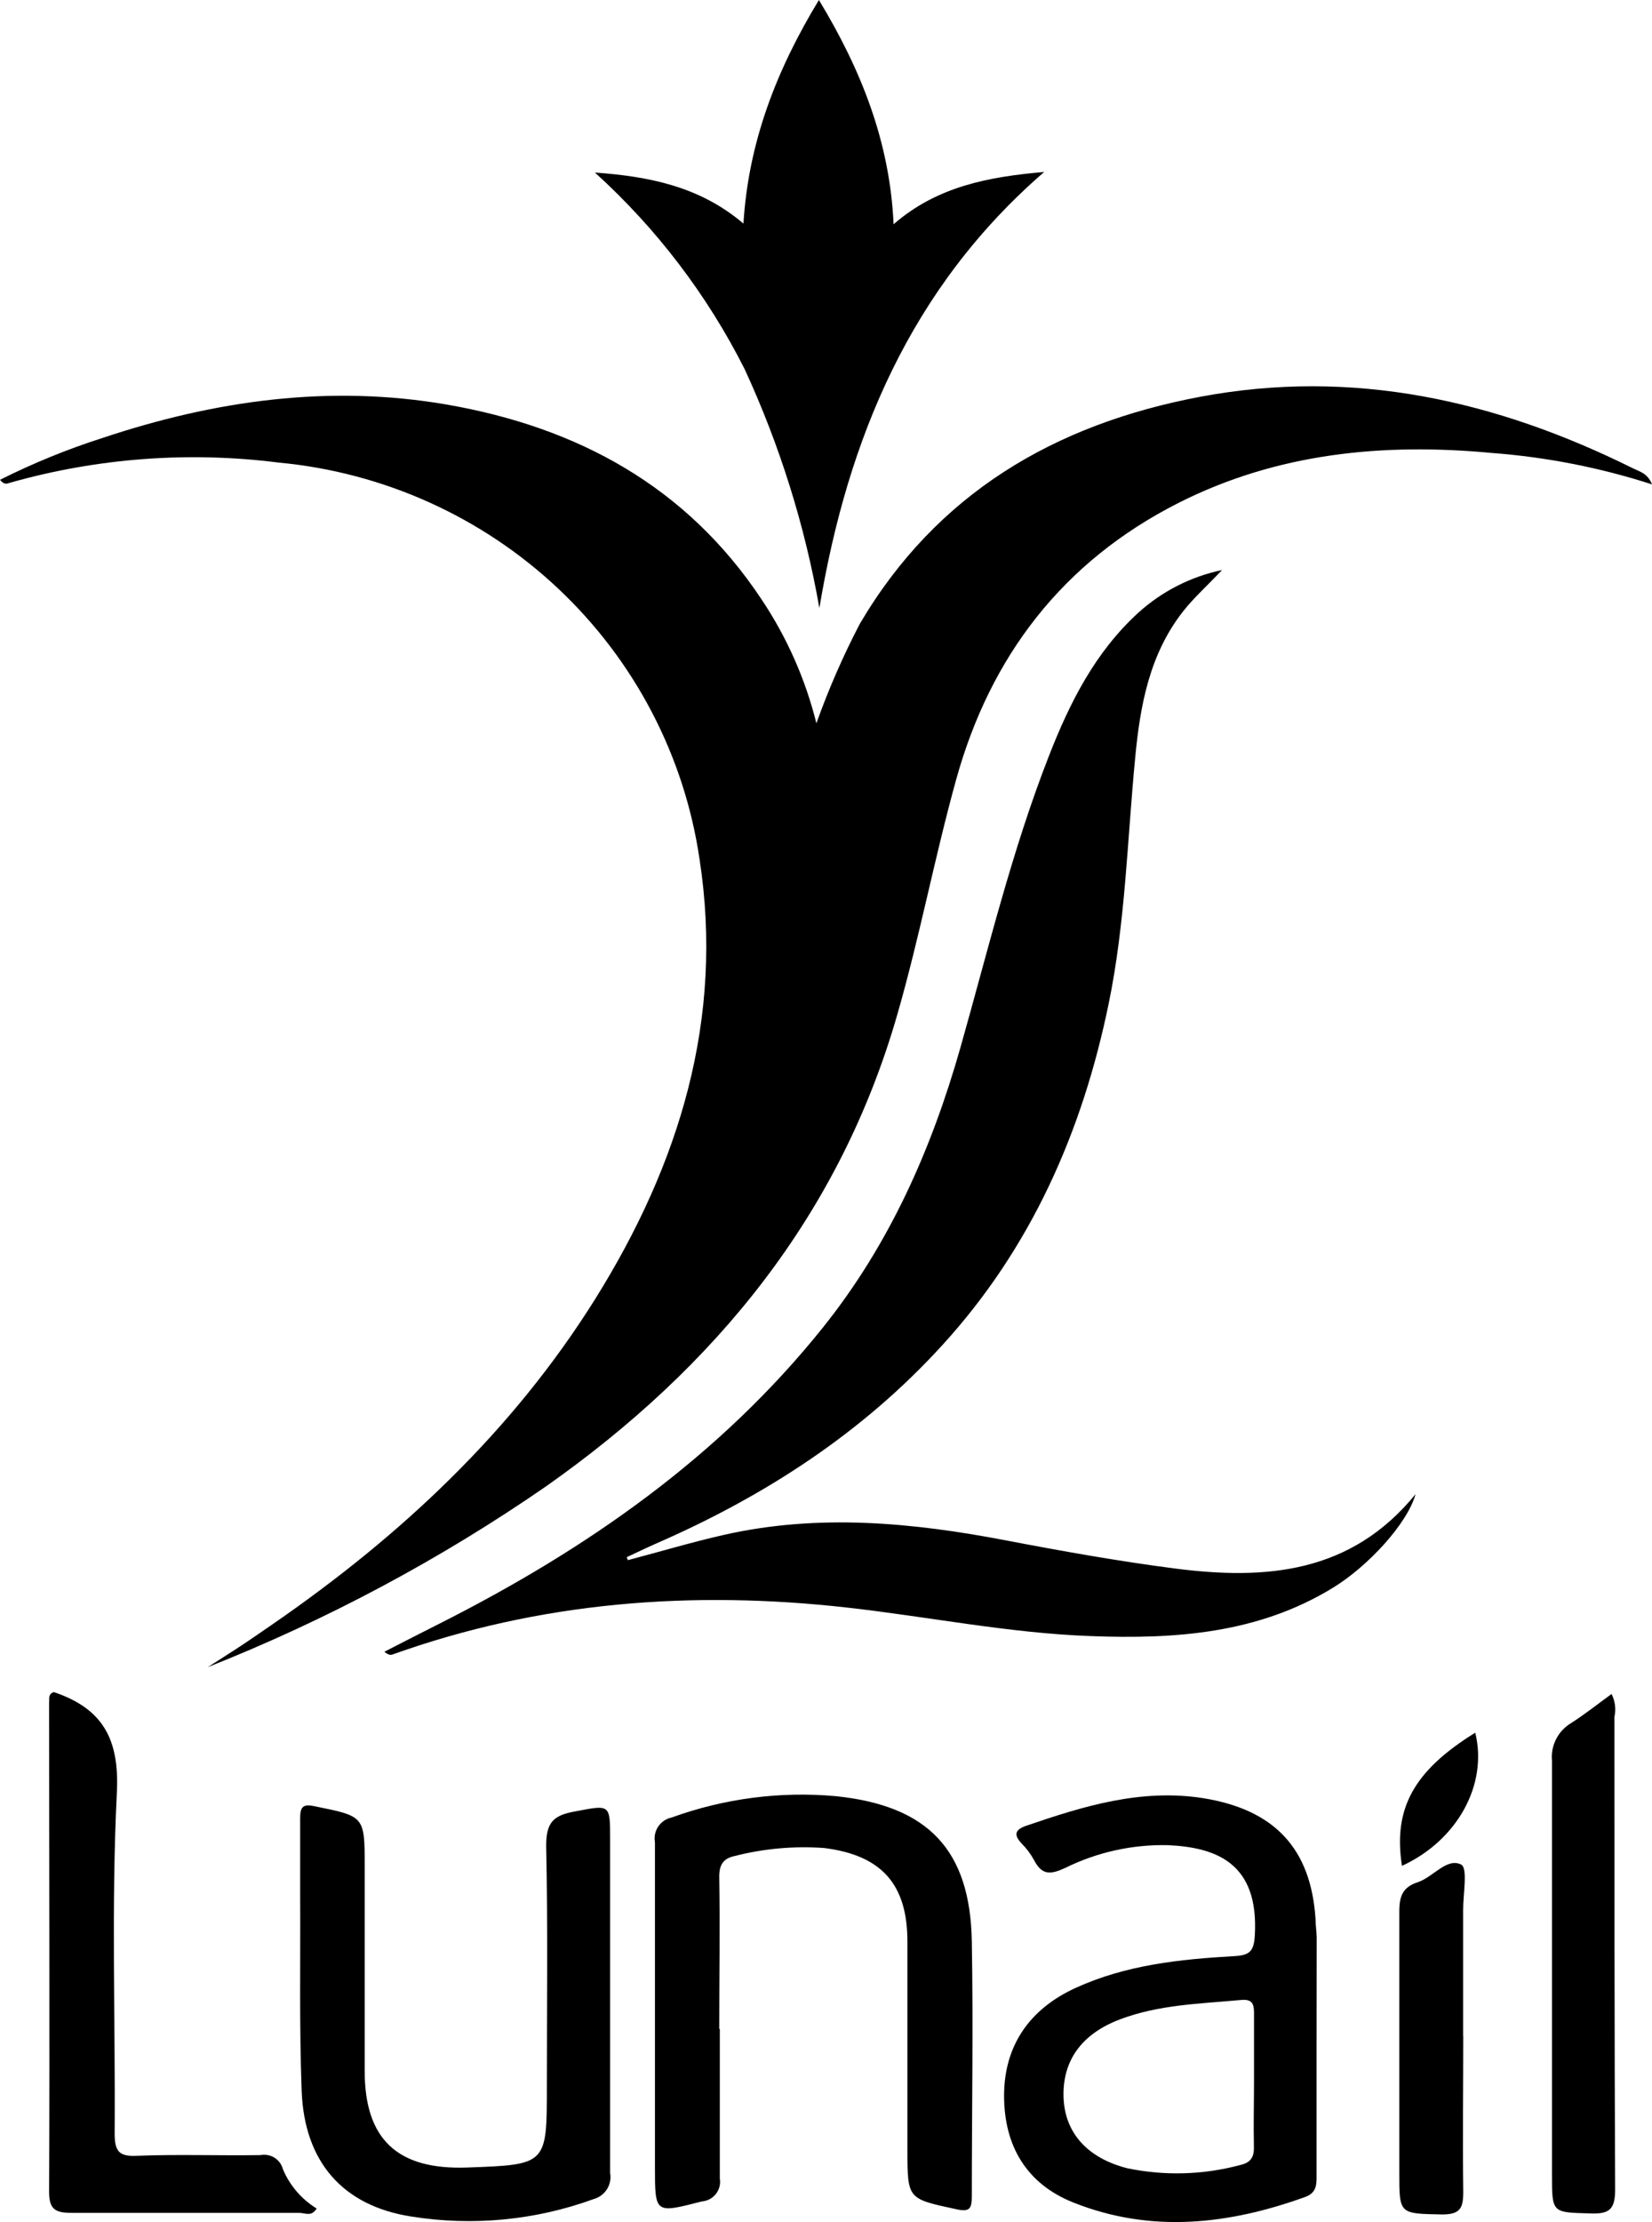
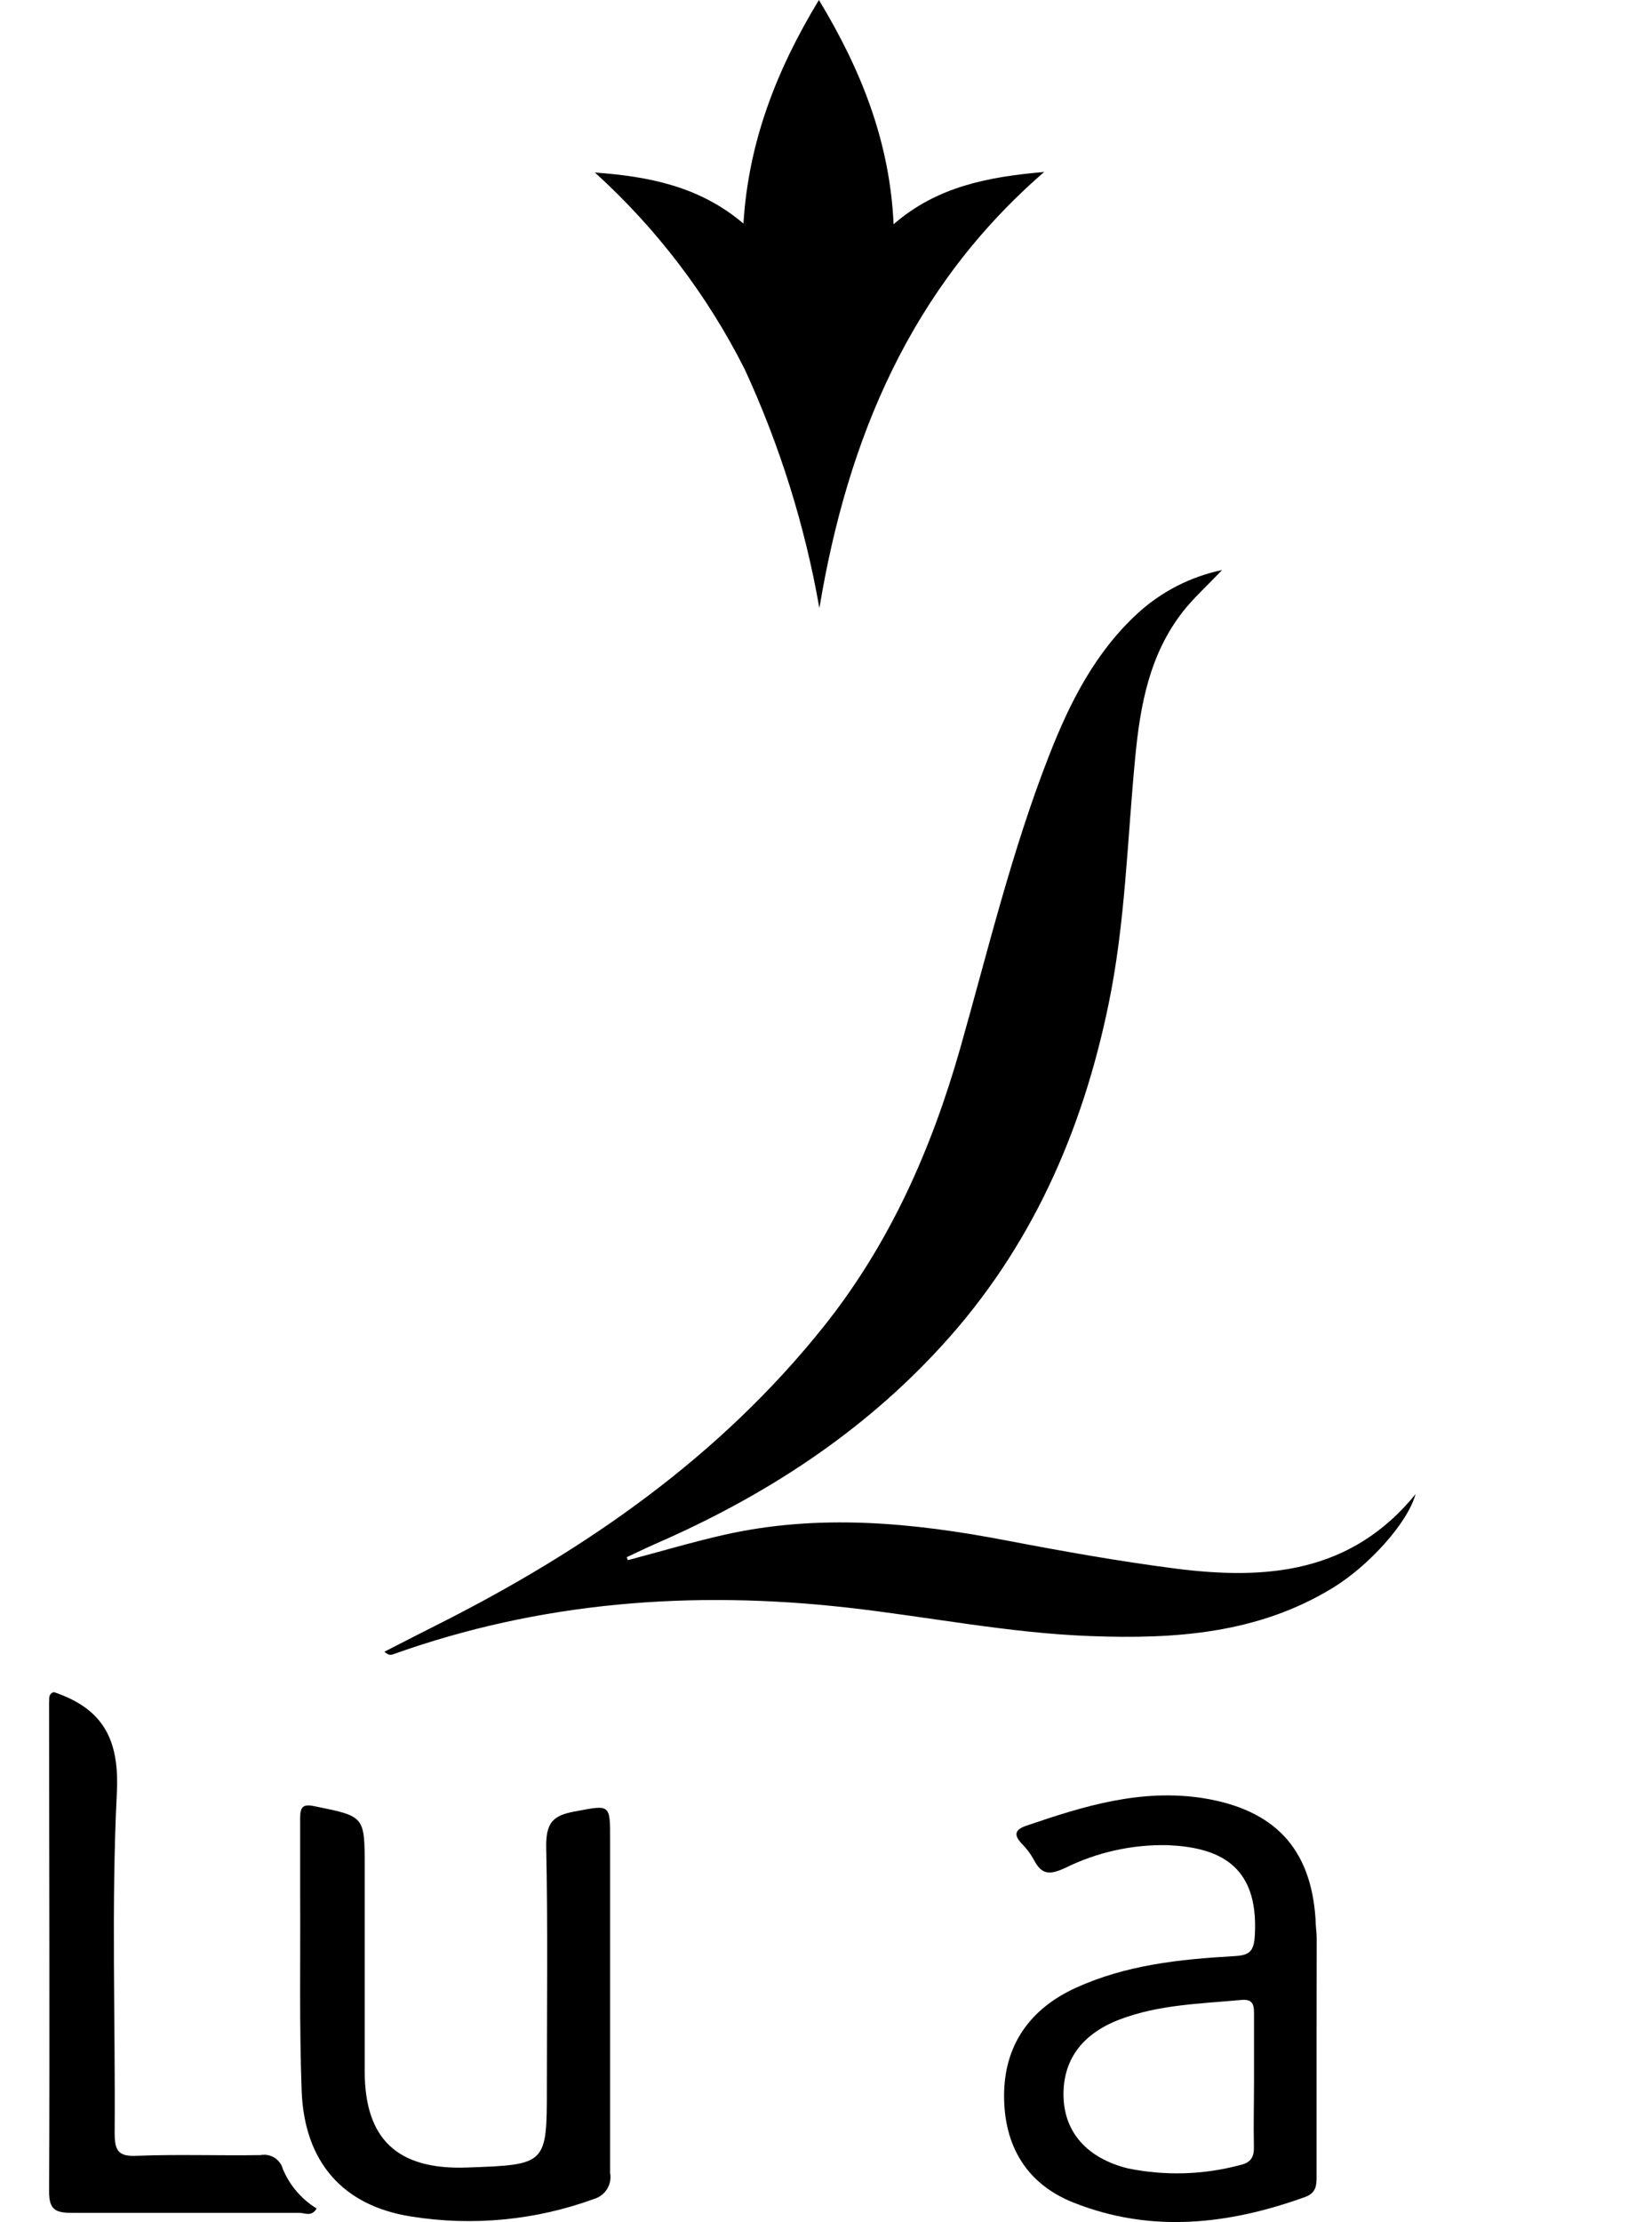
<svg xmlns="http://www.w3.org/2000/svg" width="232" height="312" viewBox="0 0 232 312" fill="none">
-   <path d="M0 67.372C4.628 65.046 9.432 63.084 14.37 61.504C30.115 56.245 46.199 53.952 62.753 56.806C81.201 60.013 96.46 68.35 106.946 84.159C110.506 89.475 113.111 95.36 114.649 101.555C116.36 96.768 118.398 92.102 120.749 87.59C131.51 69.312 148.065 59.58 168.535 55.716C189.992 51.675 210.106 56.212 229.314 65.752C230.204 66.201 231.385 66.426 232 68.013C224.718 65.66 217.177 64.18 209.539 63.604C194.264 62.161 179.376 63.604 165.508 70.611C149.213 78.868 139.051 92.192 134.261 109.524C131.251 120.394 129.164 131.506 126.041 142.36C117.95 170.579 100.474 191.967 76.654 208.722C61.855 218.941 45.925 227.451 29.176 234.087C30.697 233.109 32.218 232.163 33.723 231.169C35.228 230.175 36.766 229.1 38.287 228.058C56.281 215.648 71.977 200.962 83.596 182.379C95.409 163.46 101.703 143.081 98.24 120.634C96.111 106.132 89.126 92.758 78.407 82.66C67.687 72.562 53.854 66.325 39.128 64.951C26.502 63.349 13.68 64.31 1.44 67.773C1.036 67.885 0.631 68.158 0 67.372Z" fill="black" />
  <path d="M88.175 219.064C92.674 217.877 97.124 216.546 101.639 215.52C114.94 212.506 128.161 213.773 141.365 216.306C149.246 217.813 157.159 219.224 165.104 220.25C177.71 221.853 189.701 220.971 198.795 209.796C197.646 213.933 192.112 219.946 187.16 222.96C176.674 229.373 165.056 230.175 153.178 229.726C141.673 229.309 130.361 227 118.937 225.718C97.221 223.281 75.861 224.884 55.132 232.307C54.857 232.403 54.549 232.403 53.983 231.922C56.556 230.608 59.129 229.277 61.718 227.978C82.415 217.524 101.088 204.521 115.652 186.291C124.957 174.635 130.815 161.36 134.86 147.154C138.76 133.398 142.093 119.465 147.32 106.109C150.233 98.653 153.793 91.566 159.877 86.019C163.186 83.024 167.242 80.96 171.625 80.038C169.441 82.331 167.645 83.951 166.172 85.811C161.431 91.839 160.12 99.022 159.424 106.365C158.307 117.925 158.048 129.565 155.686 140.981C151.996 158.89 144.828 175.197 132.336 188.873C121.105 201.203 107.383 210.085 92.124 216.739C90.748 217.348 89.389 218.005 88.013 218.647L88.175 219.064Z" fill="black" />
  <path d="M115.005 0C120.944 9.812 124.973 19.93 125.491 31.49C131.624 26.151 138.889 24.82 146.641 24.146C127.87 40.404 119.034 61.616 115.07 85.378C113.039 73.803 109.515 62.535 104.584 51.852C99.34 41.443 92.21 32.079 83.547 24.226C91.056 24.771 98.224 26.134 104.406 31.393C105.101 20.01 109.018 9.861 115.005 0Z" fill="black" />
  <path d="M184.894 287.526C184.894 293.427 184.894 299.343 184.894 305.243C184.894 306.574 184.992 307.824 183.373 308.45C172.58 312.362 161.641 313.612 150.718 309.251C144.1 306.606 141.009 301.235 141.009 294.26C141.009 287.286 144.537 282.091 151.091 279.109C158.13 275.902 165.654 275.101 173.26 274.668C175.444 274.555 176.092 274.058 176.221 271.749C176.82 261.536 170.719 259.388 164.02 259.083C159.011 258.969 154.051 260.07 149.57 262.29C147.531 263.22 146.333 263.348 145.2 261.151C144.734 260.297 144.145 259.514 143.453 258.827C142.255 257.544 142.644 256.854 144.165 256.341C152.256 253.567 160.25 251.131 168.939 252.477C178.94 254.081 184.102 259.5 184.749 269.457C184.749 270.323 184.894 271.172 184.911 272.038L184.894 287.526ZM176.108 292.208C176.108 289.001 176.108 285.795 176.108 282.588C176.108 281.193 175.703 280.68 174.231 280.824C168.535 281.353 162.774 281.465 157.304 283.534C151.835 285.602 149.213 289.386 149.359 294.437C149.505 299.487 152.741 303.046 158.356 304.457C163.573 305.534 168.972 305.38 174.117 304.008C175.736 303.656 176.156 302.806 176.091 301.267C176.027 298.22 176.108 295.206 176.108 292.208Z" fill="black" />
-   <path d="M101.088 284.929C101.088 291.919 101.088 298.91 101.088 305.9C101.152 306.278 101.137 306.664 101.042 307.034C100.947 307.405 100.776 307.753 100.538 308.054C100.301 308.356 100.003 308.605 99.663 308.786C99.323 308.967 98.949 309.077 98.564 309.107C91.962 310.791 91.978 310.887 91.978 304.169C91.978 289.001 91.978 273.833 91.978 258.682C91.835 257.907 92.004 257.107 92.448 256.454C92.893 255.8 93.578 255.346 94.357 255.187C101.721 252.517 109.591 251.498 117.4 252.205C130.345 253.551 136.252 259.74 136.478 272.599C136.689 284.528 136.478 296.472 136.478 308.401C136.478 310.149 136.154 310.614 134.277 310.197C127.465 308.722 127.449 308.802 127.432 301.956V272.599C127.432 264.582 123.808 260.494 115.749 259.483C111.524 259.176 107.277 259.555 103.176 260.606C101.558 260.943 100.991 261.857 101.008 263.556C101.121 270.659 101.008 277.746 101.008 284.848L101.088 284.929Z" fill="black" />
  <path d="M85.683 280.6C85.683 288.777 85.683 296.954 85.683 305.115C85.826 305.898 85.67 306.706 85.246 307.382C84.821 308.057 84.158 308.552 83.385 308.77C75.191 311.759 66.357 312.603 57.737 311.223C48.109 309.716 42.737 303.527 42.364 293.586C42.025 284.463 42.202 275.325 42.154 266.186C42.154 262.53 42.154 258.874 42.154 255.235C42.154 253.631 42.623 253.263 44.258 253.631C51.2 255.042 51.216 254.994 51.216 262.097C51.216 271.717 51.216 281.241 51.216 290.797C51.216 300.352 55.779 304.698 65.601 304.345C76.799 303.944 76.799 303.944 76.799 293.025C76.799 281.802 76.945 270.45 76.702 259.179C76.702 255.972 77.641 254.914 80.635 254.369C85.716 253.407 85.683 253.23 85.683 258.345V280.6Z" fill="black" />
  <path d="M7.298 237.695C7.395 237.695 7.509 237.566 7.59 237.598C14.451 239.923 16.797 244.204 16.409 251.756C15.616 267.629 16.214 283.566 16.101 299.487C16.101 301.988 16.602 302.854 19.337 302.694C25.082 302.469 30.843 302.694 36.587 302.598C37.266 302.47 37.968 302.603 38.55 302.969C39.133 303.335 39.554 303.907 39.727 304.57C40.684 306.859 42.342 308.794 44.468 310.101C43.74 311.304 42.85 310.711 42.024 310.711C31.393 310.711 20.761 310.711 10.13 310.711C7.8 310.711 6.894 310.277 6.894 307.744C6.991 284.833 6.894 261.937 6.894 239.041C6.958 238.64 6.748 238.079 7.298 237.695Z" fill="black" />
-   <path d="M226.32 237.855C226.824 238.845 226.967 239.978 226.725 241.061C226.725 263.203 226.725 285.346 226.822 307.488C226.822 310.31 225.916 310.887 223.326 310.79C217.954 310.63 217.954 310.79 217.954 305.307C217.954 285.955 217.954 266.603 217.954 247.25C217.851 246.201 218.05 245.144 218.528 244.201C219.006 243.259 219.745 242.471 220.657 241.927C222.55 240.725 224.378 239.266 226.32 237.855Z" fill="black" />
-   <path d="M205.494 285.859C205.494 293.138 205.397 300.433 205.494 307.728C205.494 310.037 205.09 310.935 202.517 310.935C196.497 310.807 196.513 310.935 196.513 305.051C196.513 292.833 196.513 280.6 196.513 268.382C196.513 266.234 196.998 264.967 199.118 264.278C201.238 263.589 203.196 260.783 205.203 261.809C206.157 262.306 205.461 265.994 205.478 268.222C205.478 274.122 205.478 280.023 205.478 285.859H205.494Z" fill="black" />
-   <path d="M196.885 261.985C195.639 253.968 198.503 248.661 207.177 243.29C208.973 250.585 204.653 258.425 196.885 261.985Z" fill="black" />
</svg>